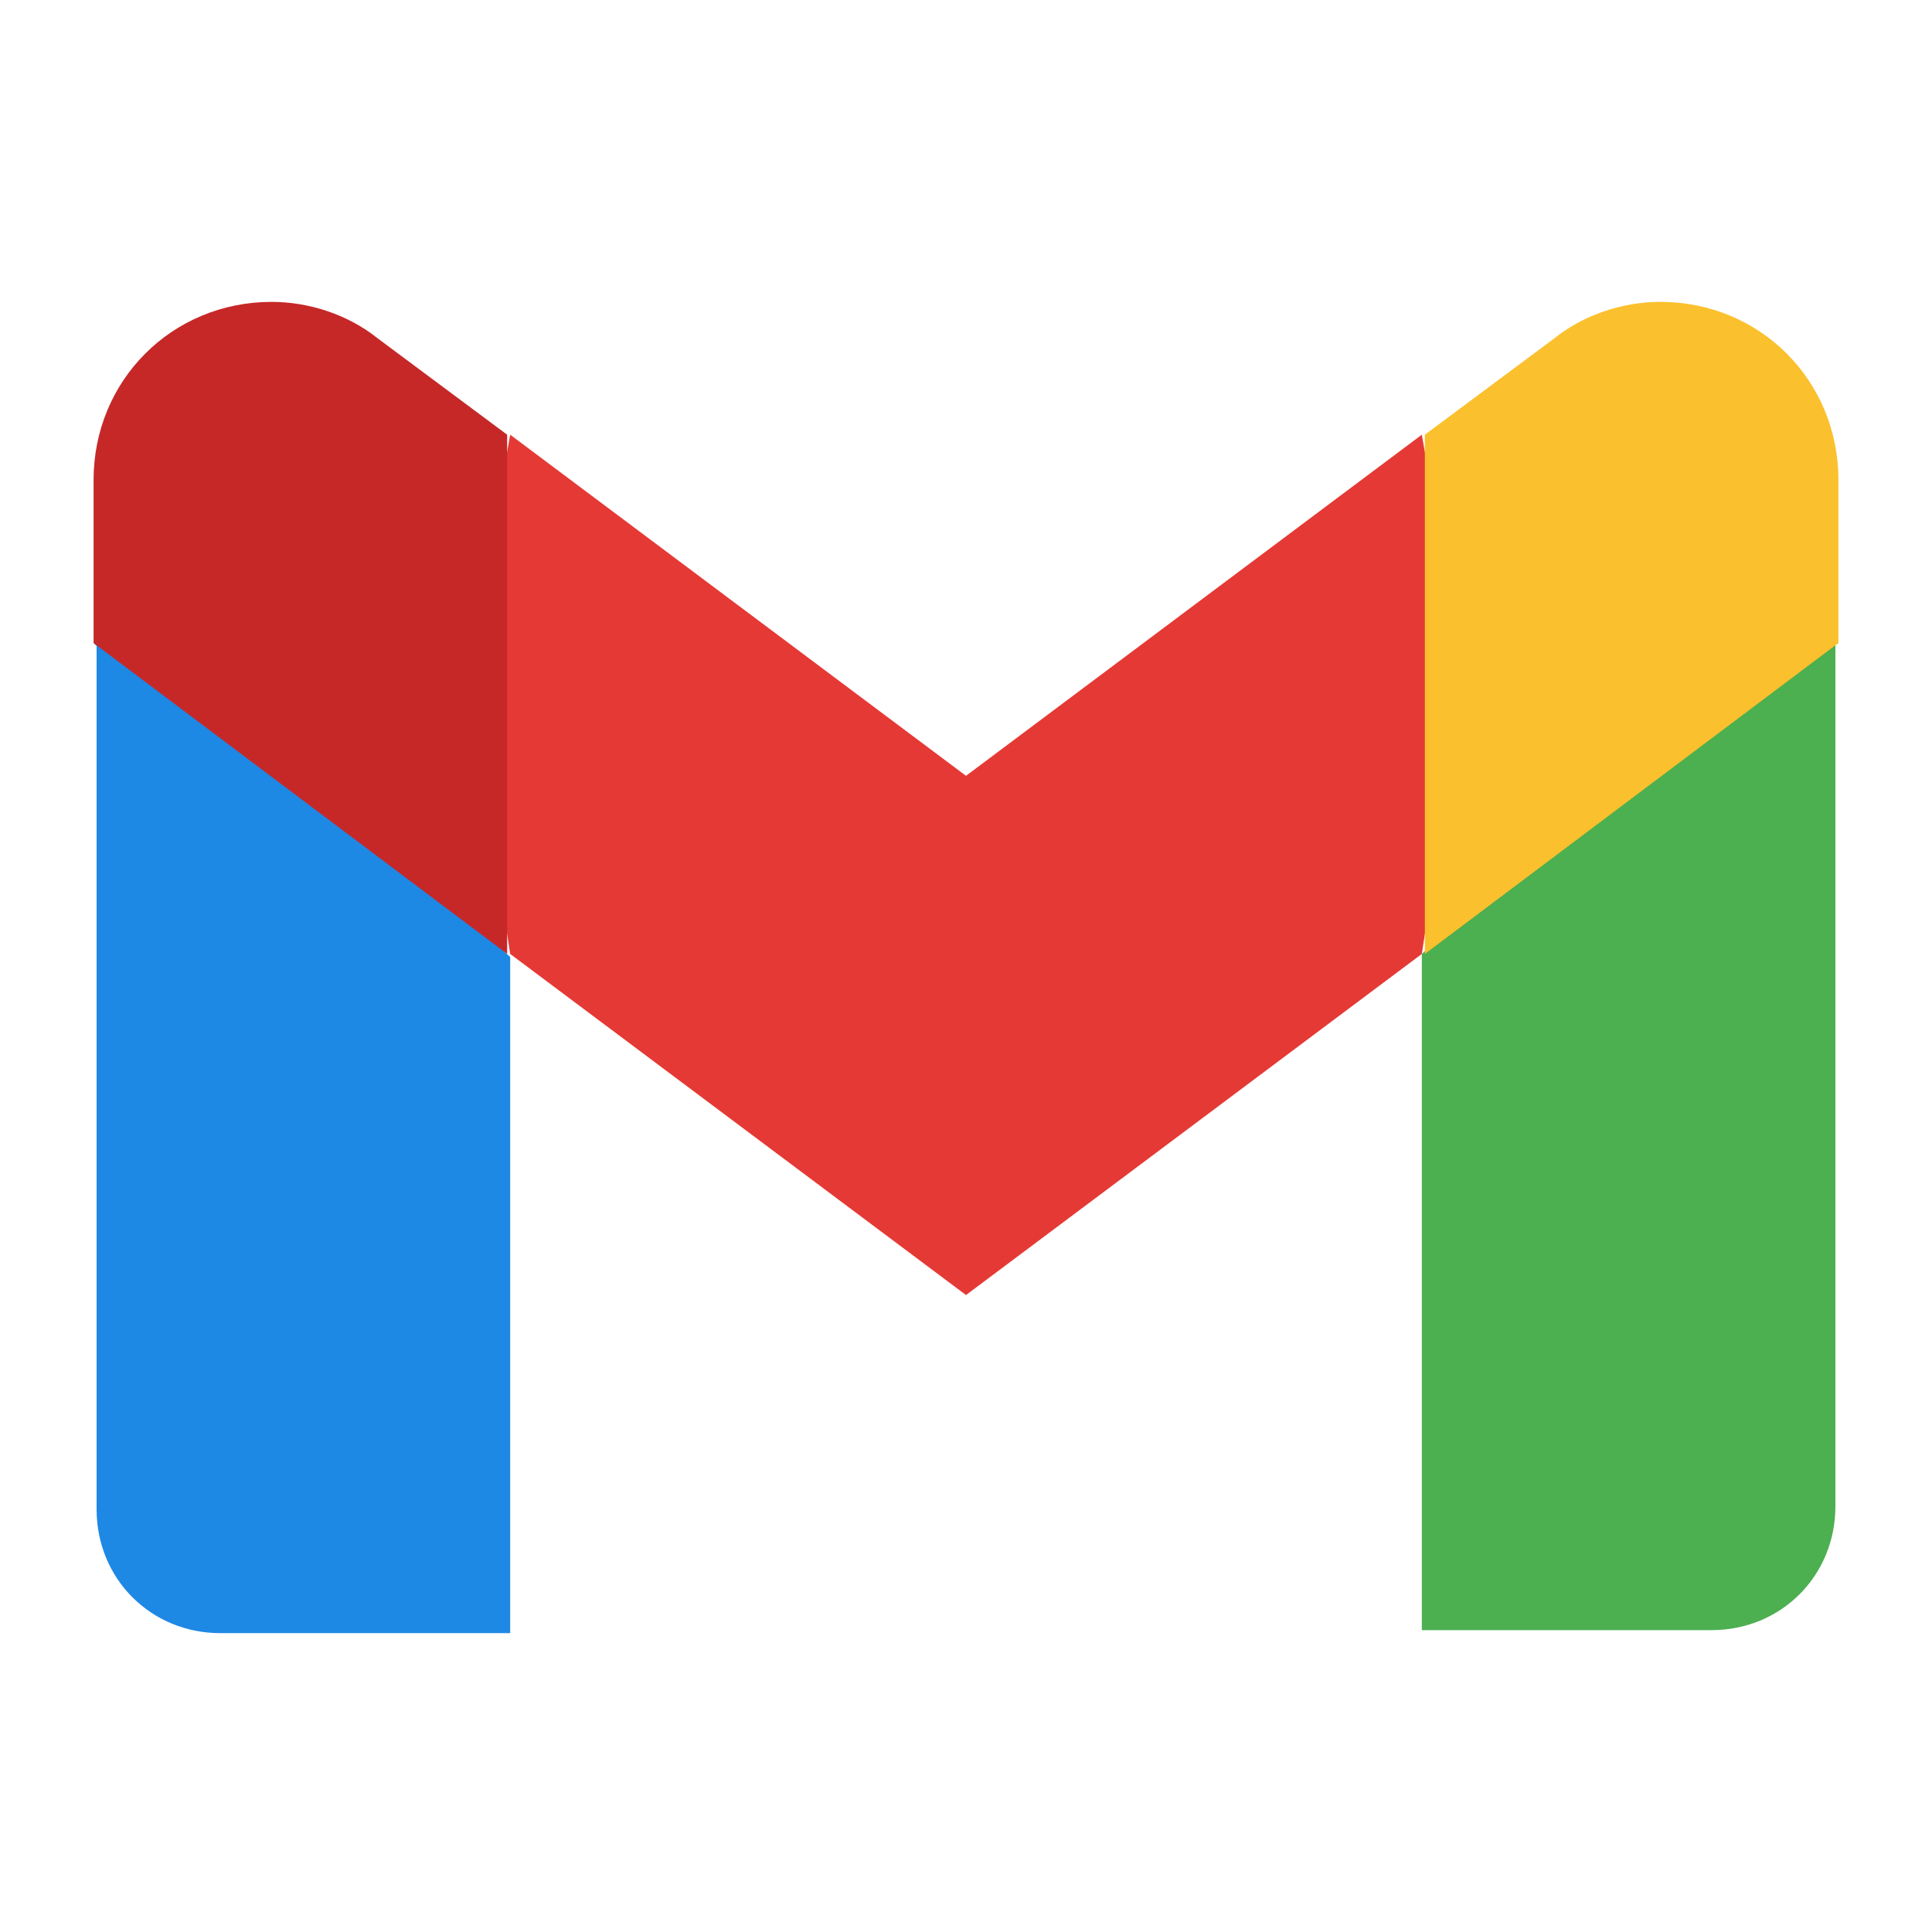
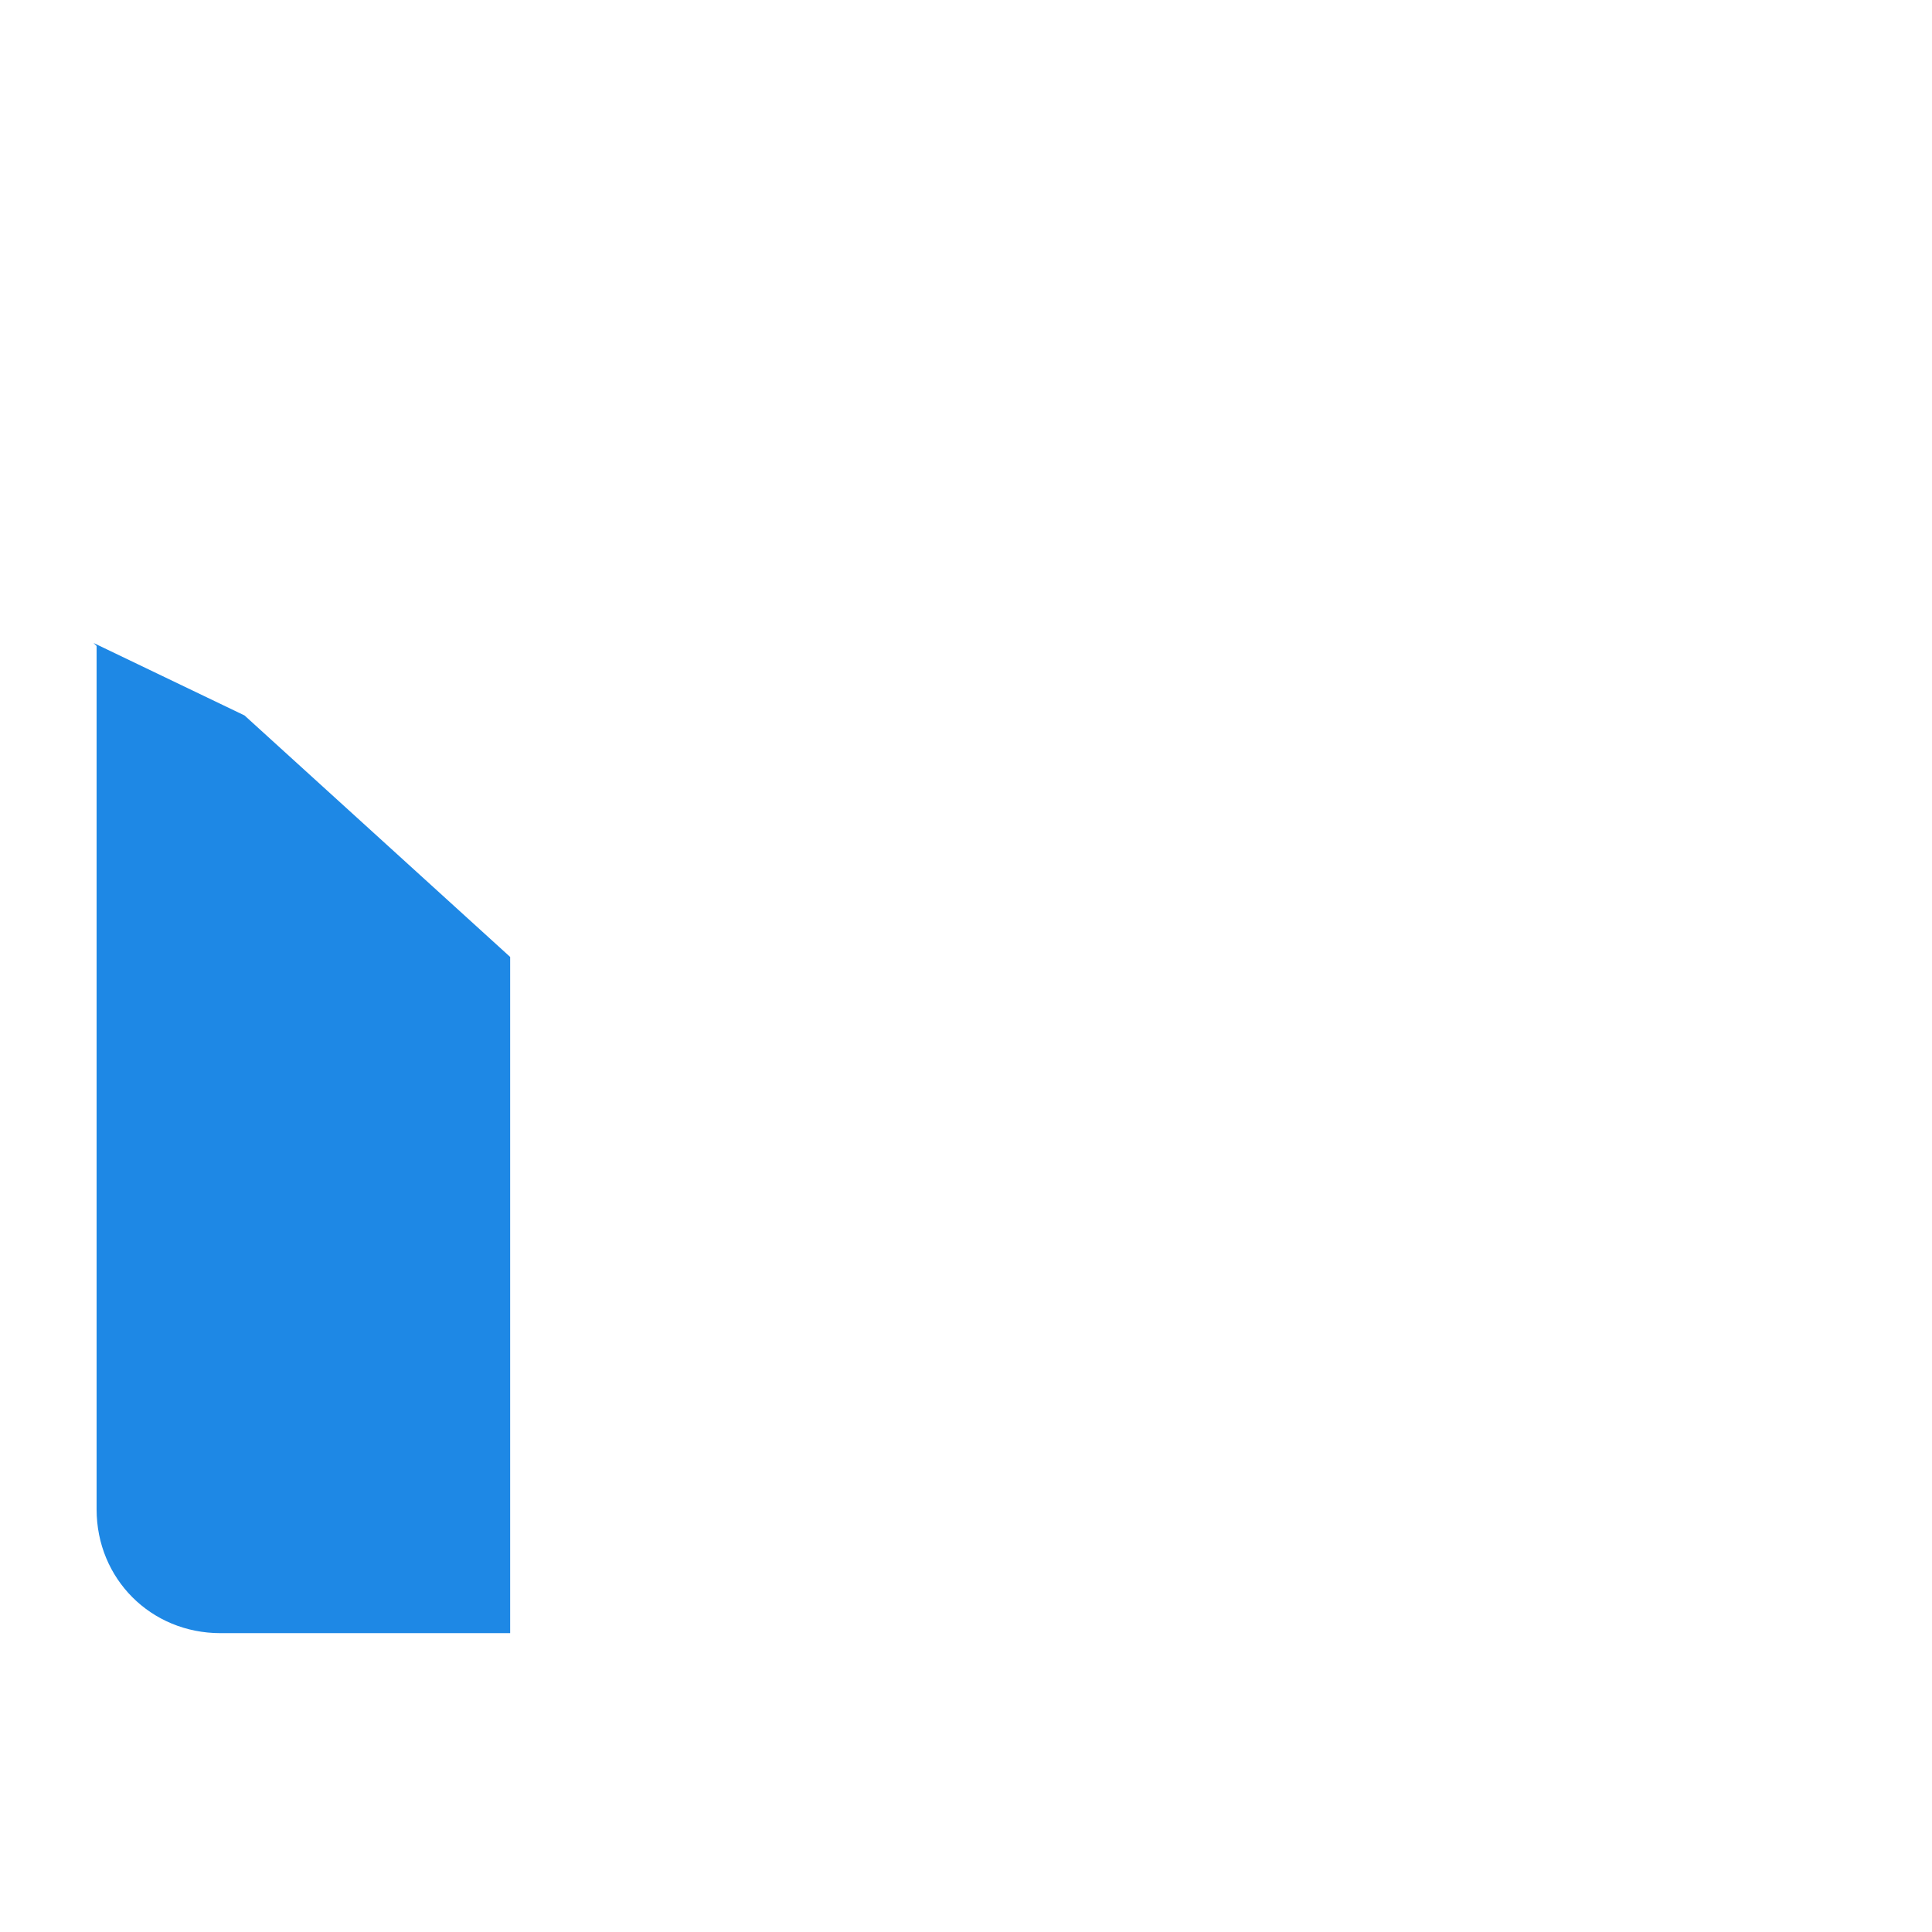
<svg xmlns="http://www.w3.org/2000/svg" id="Layer_1" viewBox="0 0 64 64">
  <defs>
    <style>      .st0 {        fill: #4caf50;      }      .st1 {        fill: #c62828;      }      .st2 {        fill: #e53935;      }      .st3 {        fill: #fbc02d;      }      .st4 {        fill: #1e88e5;      }    </style>
  </defs>
-   <path class="st0" d="M60.9,21.3l-6.9,3.8-6.9,6.5v22.4h9.6c2.3,0,4.1-1.8,4.1-4.1v-28.6Z" />
  <path class="st4" d="M3.1,21.3l5,2.4,8.8,8v22.4H7.3c-2.3,0-4.1-1.8-4.1-4.1v-28.6Z" />
-   <polygon class="st2" points="47.1 14.4 32 25.7 16.9 14.4 15.5 22.4 16.9 31.6 32 42.9 47.1 31.6 48.5 22.4 47.1 14.4" />
-   <path class="st1" d="M3.1,15.9v5.4l13.7,10.3V14.4l-4.3-3.2c-1-.8-2.3-1.2-3.5-1.2h0c-3.3,0-5.9,2.6-5.9,5.9Z" />
-   <path class="st3" d="M60.9,15.9v5.4l-13.7,10.3V14.4l4.3-3.2c1-.8,2.3-1.2,3.5-1.2h0c3.3,0,5.9,2.6,5.9,5.9Z" />
</svg>